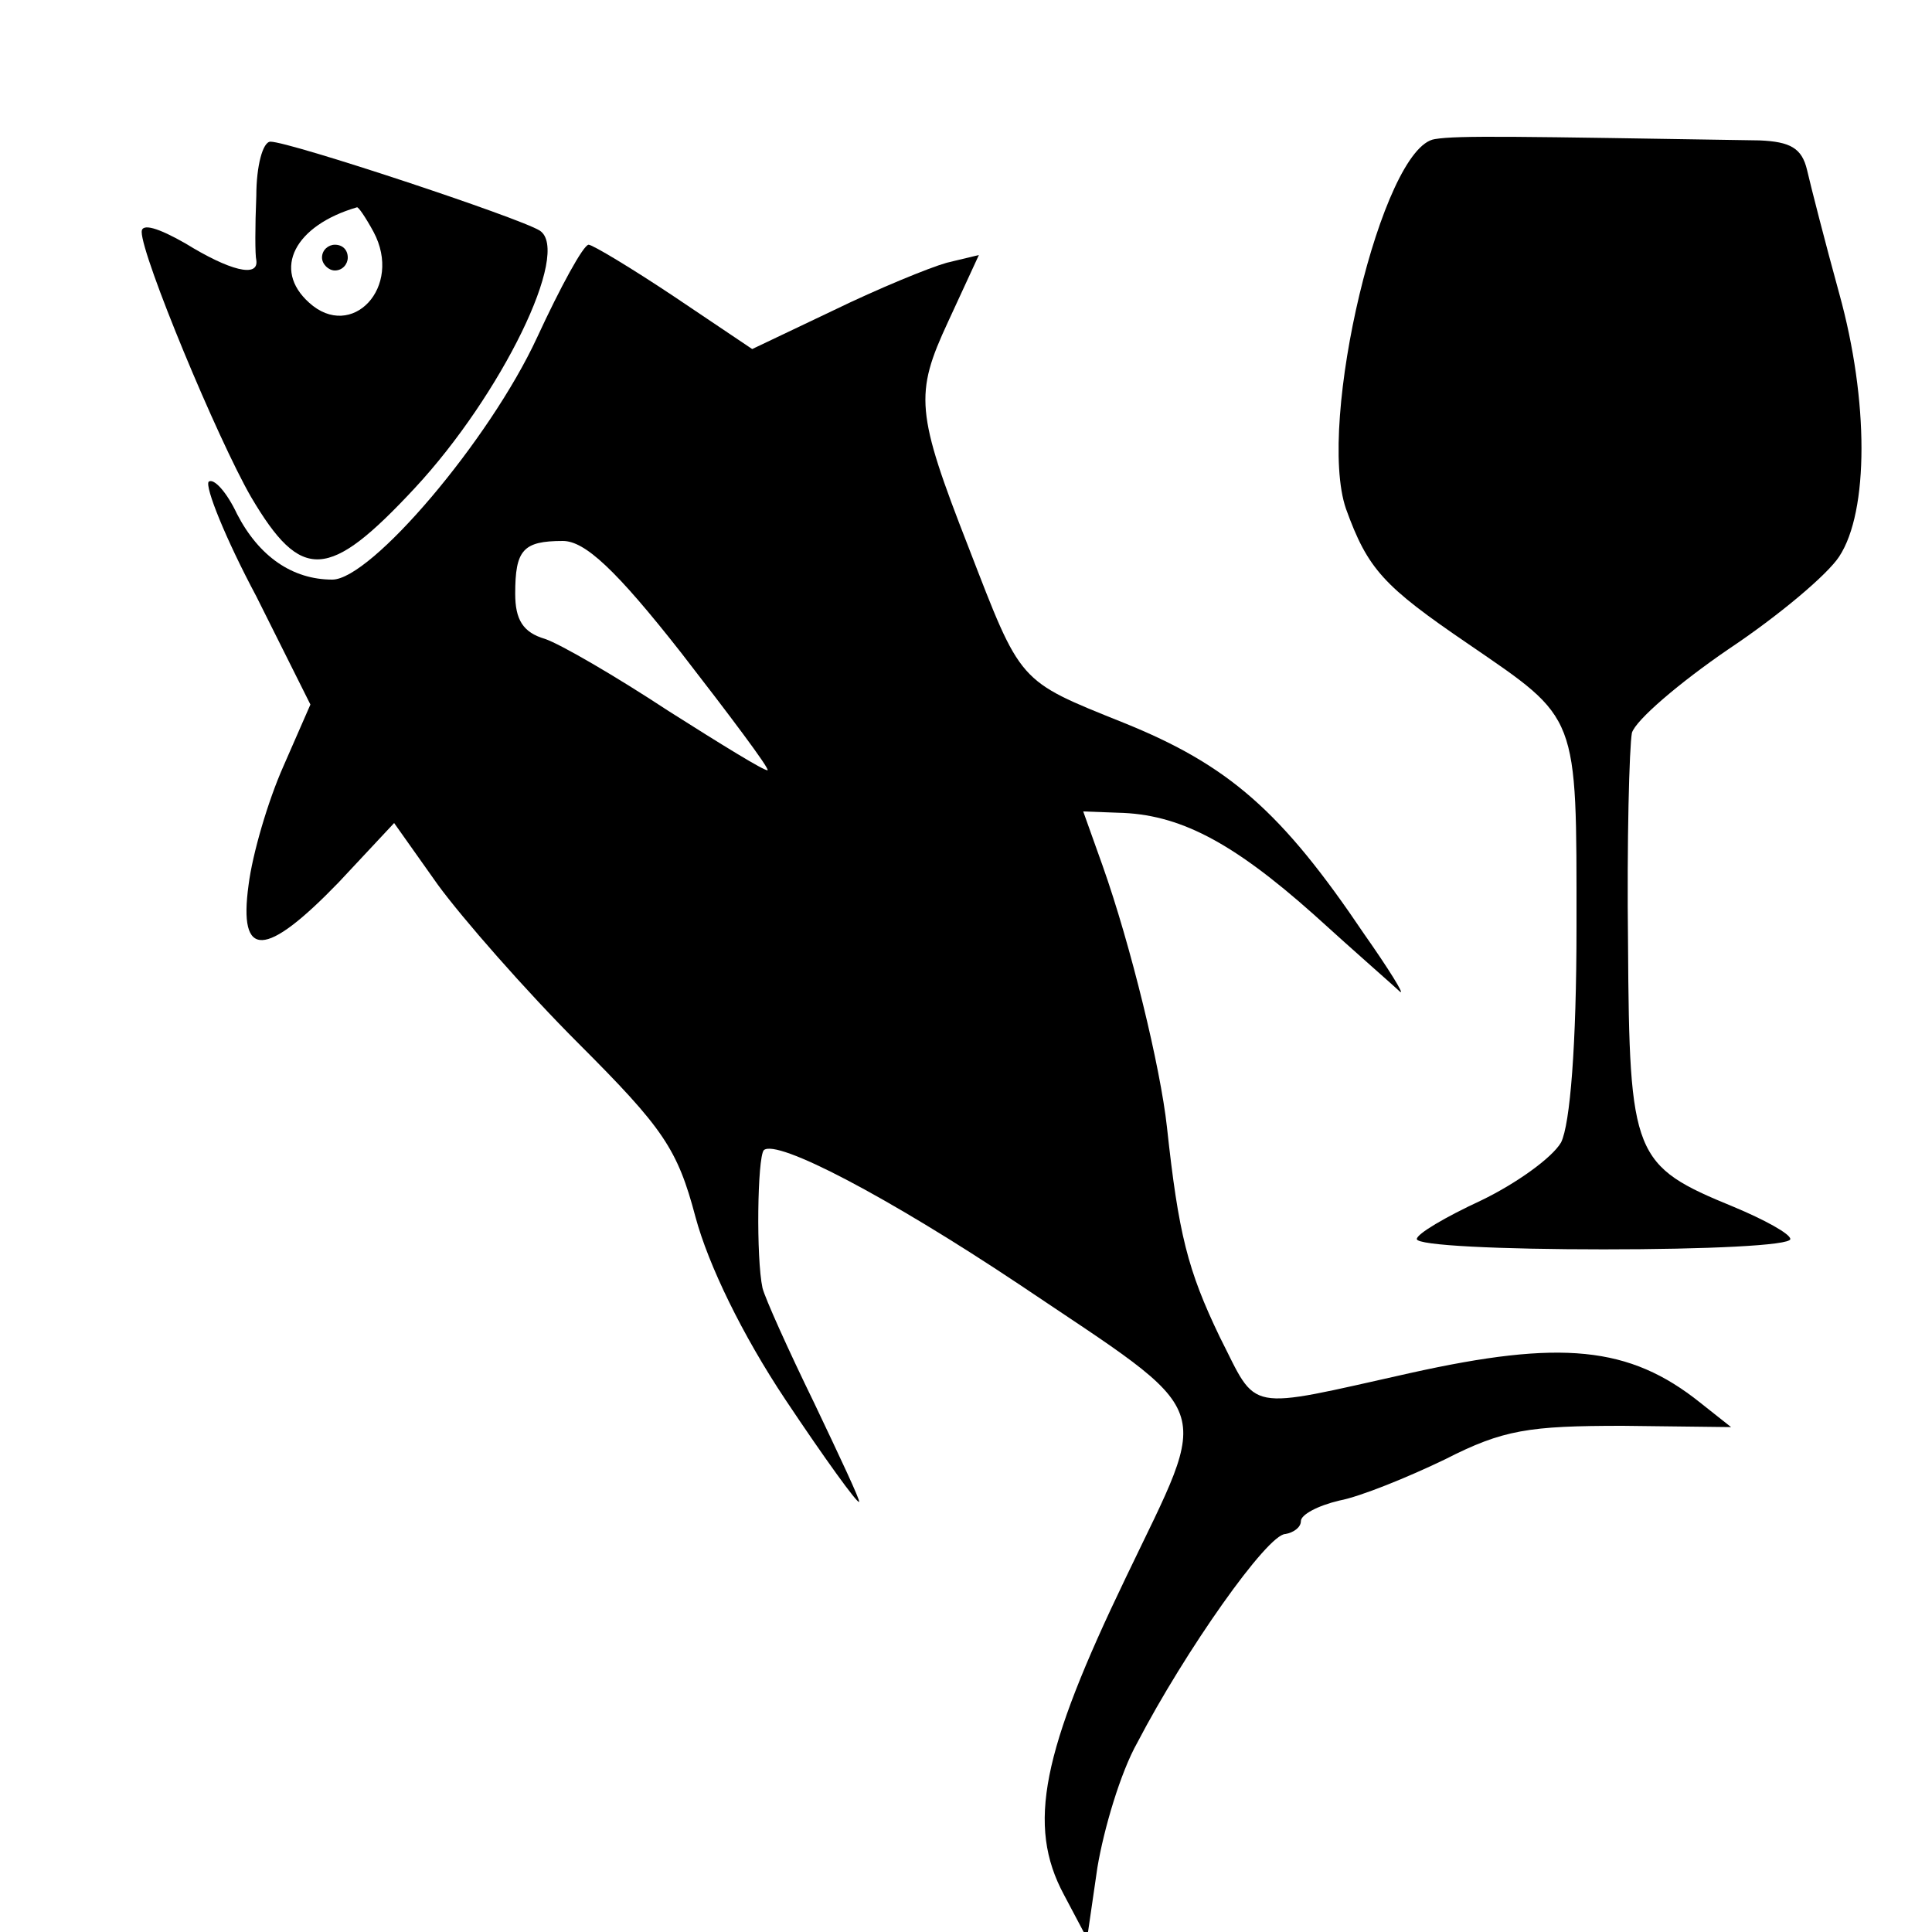
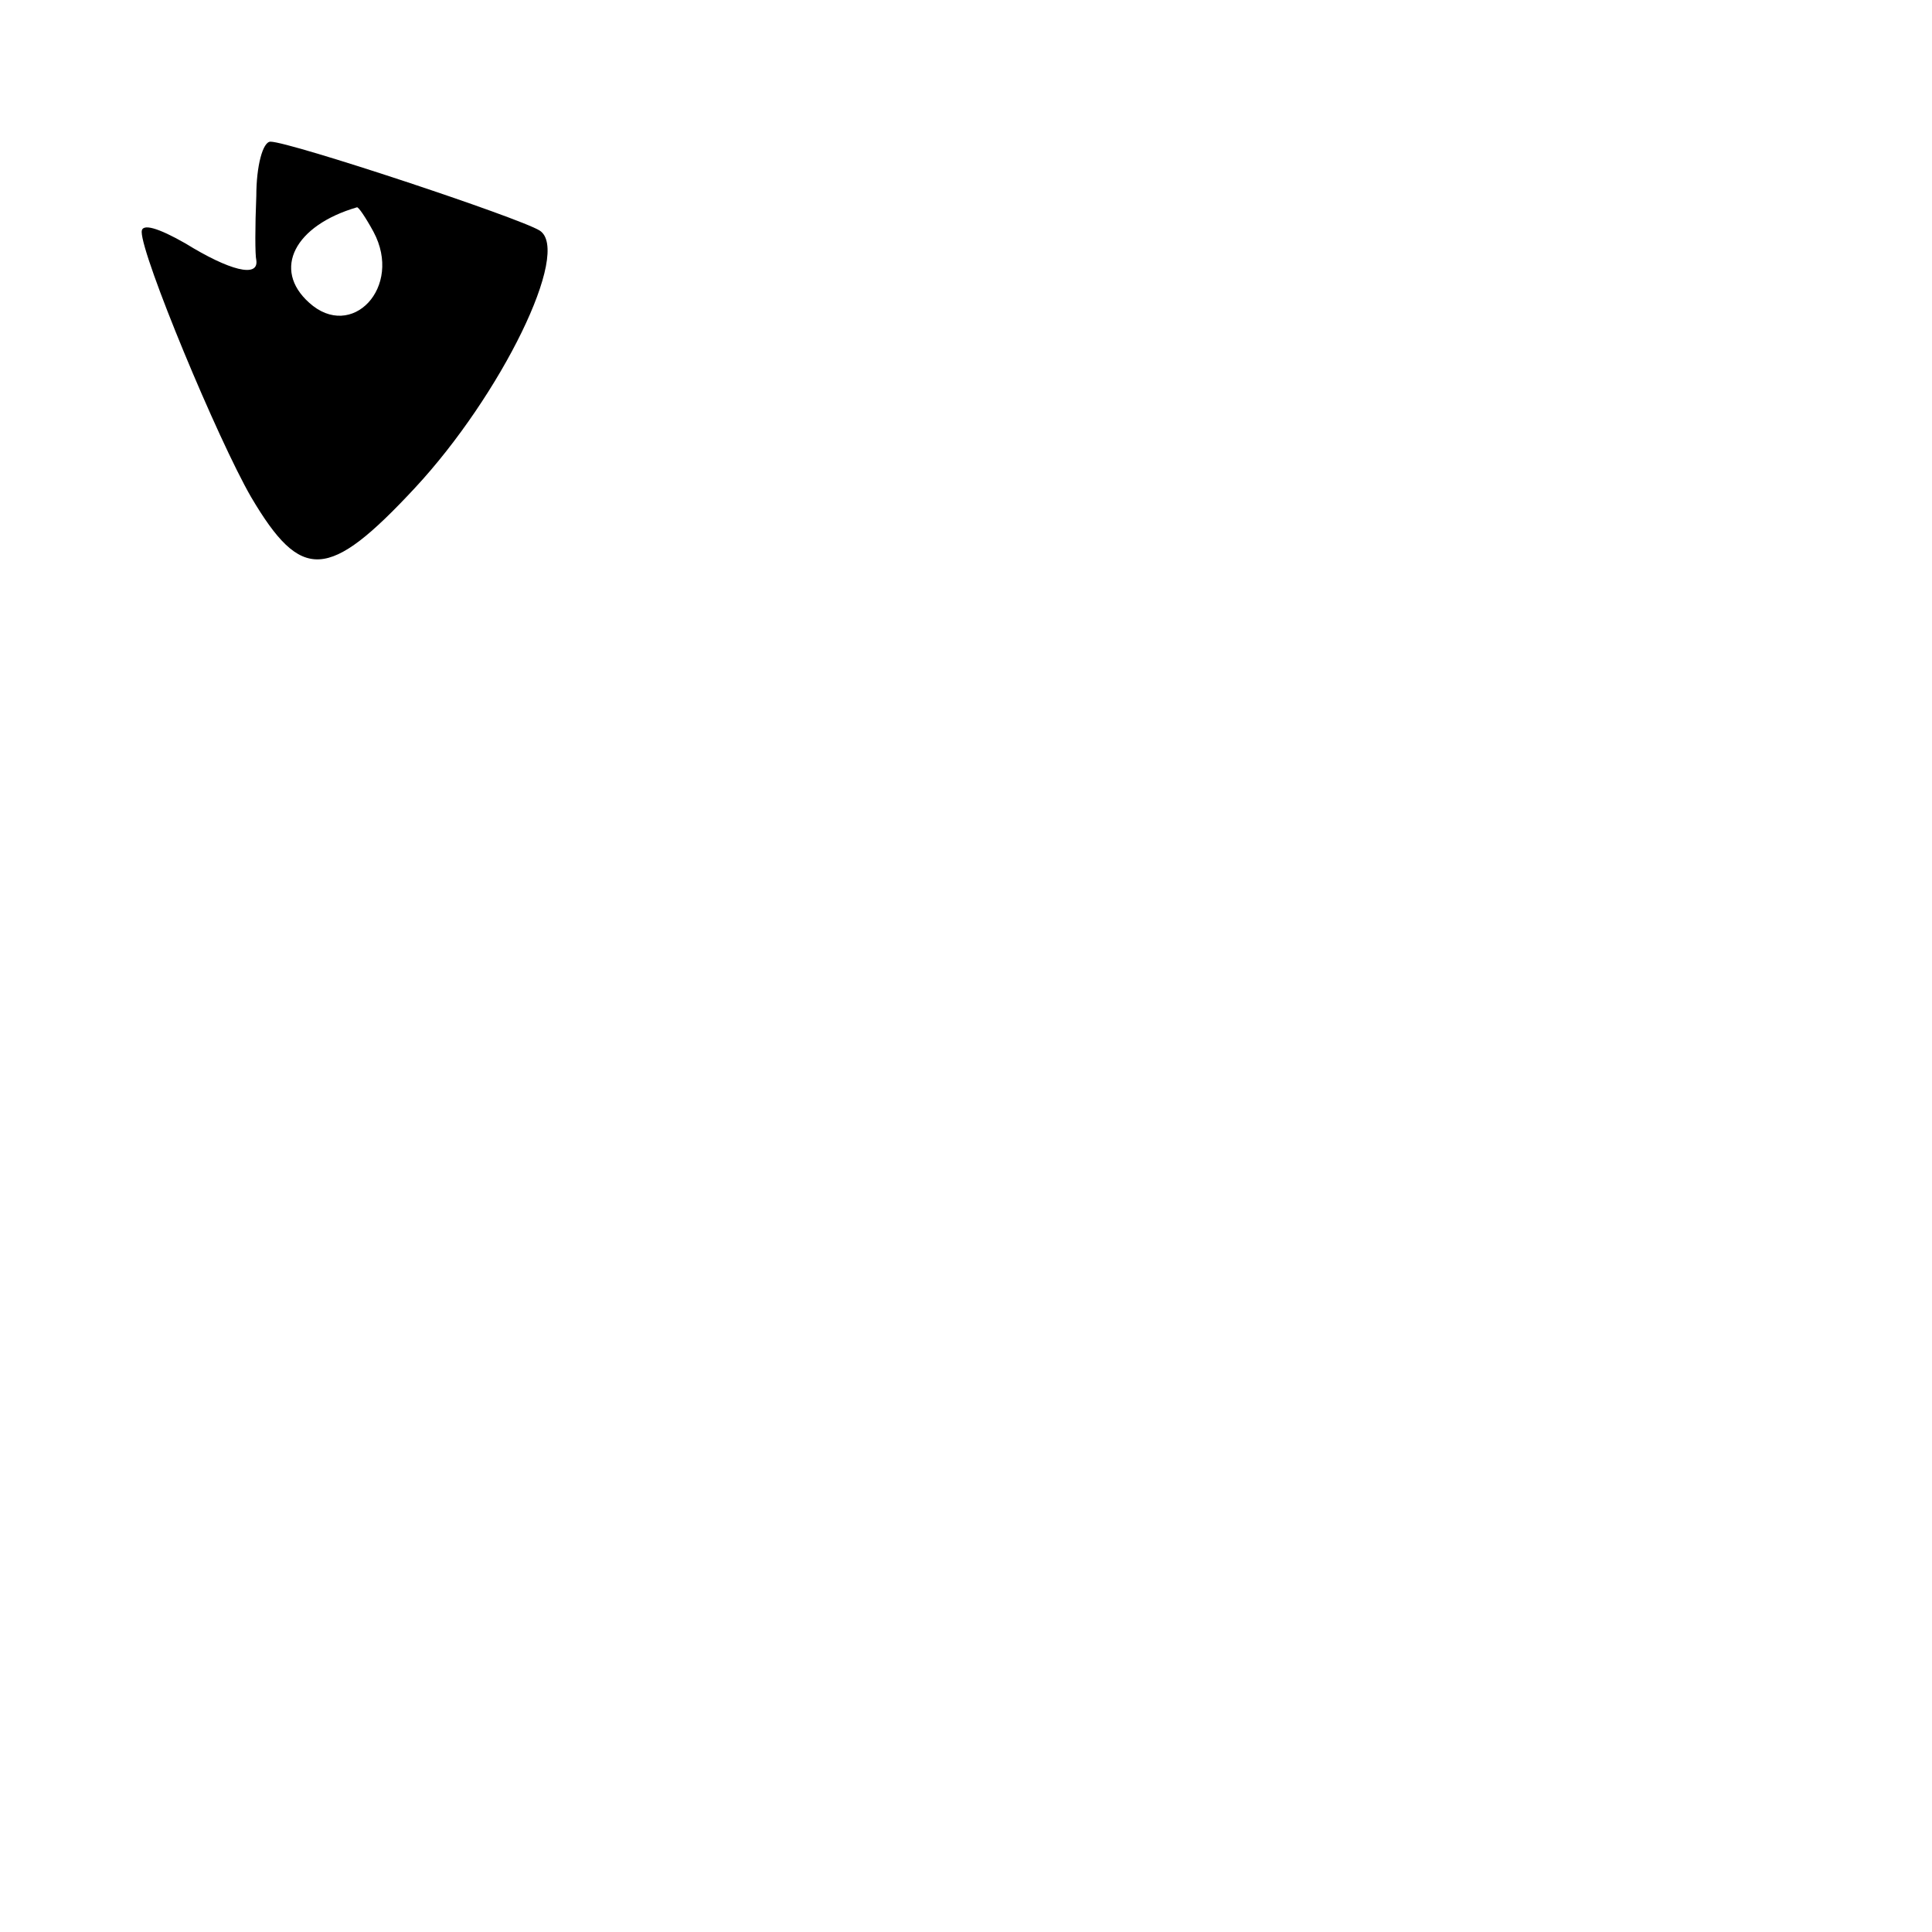
<svg xmlns="http://www.w3.org/2000/svg" version="1.0" width="150pt" height="150pt" viewBox="0 0 150 150" preserveAspectRatio="xMidYMid meet">
  <g transform="translate(0,150) scale(0.1,-0.1)" fill="#000000" stroke="none">
-     <path d="M1114 1392 c-41 -6 -92 -220 -69 -287 17 -47 29 -60 95 -105 86 -59 84 -53 84 -219 0 -93 -5 -154 -12 -168 -7 -12 -35 -32 -62 -45 -28 -13 -50 -26 -50 -30 0 -5 65 -8 145 -8 80 0 145 3 145 8 0 4 -20 15 -44 25 -78 32 -81 39 -82 204 -1 80 1 153 3 164 3 10 37 39 75 65 39 26 77 58 86 72 23 35 23 121 0 204 -11 40 -22 83 -25 96 -4 17 -13 22 -37 23 -188 3 -234 4 -252 1z" />
    <path d="M199 1348 c-1 -24 -1 -46 0 -50 2 -14 -21 -8 -55 13 -21 12 -34 16 -34 9 0 -19 59 -161 85 -206 39 -66 60 -65 127 7 67 72 122 184 97 200 -16 10 -194 69 -209 69 -6 0 -11 -19 -11 -42z m91 -28 c23 -43 -17 -85 -50 -55 -29 26 -11 60 37 74 1 1 7 -8 13 -19z" />
-     <path d="M250 1300 c0 -5 5 -10 10 -10 6 0 10 5 10 10 0 6 -4 10 -10 10 -5 0 -10 -4 -10 -10z" />
-     <path d="M417 1238 c-37 -80 -129 -188 -159 -188 -31 0 -57 18 -74 51 -8 17 -18 28 -22 25 -3 -4 13 -44 37 -89 l42 -84 -21 -48 c-12 -27 -24 -68 -27 -92 -8 -58 13 -57 70 2 l43 46 34 -48 c19 -26 68 -82 109 -123 66 -66 77 -82 91 -135 10 -37 36 -91 70 -142 30 -45 56 -81 57 -79 1 1 -15 35 -35 77 -20 41 -38 81 -40 89 -5 23 -4 101 1 107 10 9 96 -36 198 -104 156 -105 150 -88 83 -228 -65 -135 -77 -192 -48 -246 l18 -34 8 55 c5 30 18 74 31 97 37 71 101 162 115 162 6 1 12 5 12 10 0 5 13 12 30 16 16 3 53 18 82 32 45 23 65 26 138 26 l84 -1 -24 19 c-55 44 -108 49 -225 23 -130 -29 -118 -31 -148 28 -25 52 -32 80 -41 163 -5 46 -28 141 -50 203 l-15 42 27 -1 c47 -1 88 -22 152 -79 33 -30 64 -57 67 -60 4 -3 -9 18 -28 45 -64 95 -105 131 -187 164 -82 33 -79 30 -120 136 -41 105 -42 119 -16 175 l24 52 -25 -6 c-14 -4 -53 -20 -88 -37 l-63 -30 -61 41 c-33 22 -63 40 -66 40 -4 0 -22 -33 -40 -72z m112 -245 c38 -49 68 -89 67 -91 -2 -1 -36 20 -77 46 -41 27 -84 52 -96 56 -17 5 -23 15 -23 35 0 34 6 41 37 41 17 0 41 -22 92 -87z" />
  </g>
</svg>